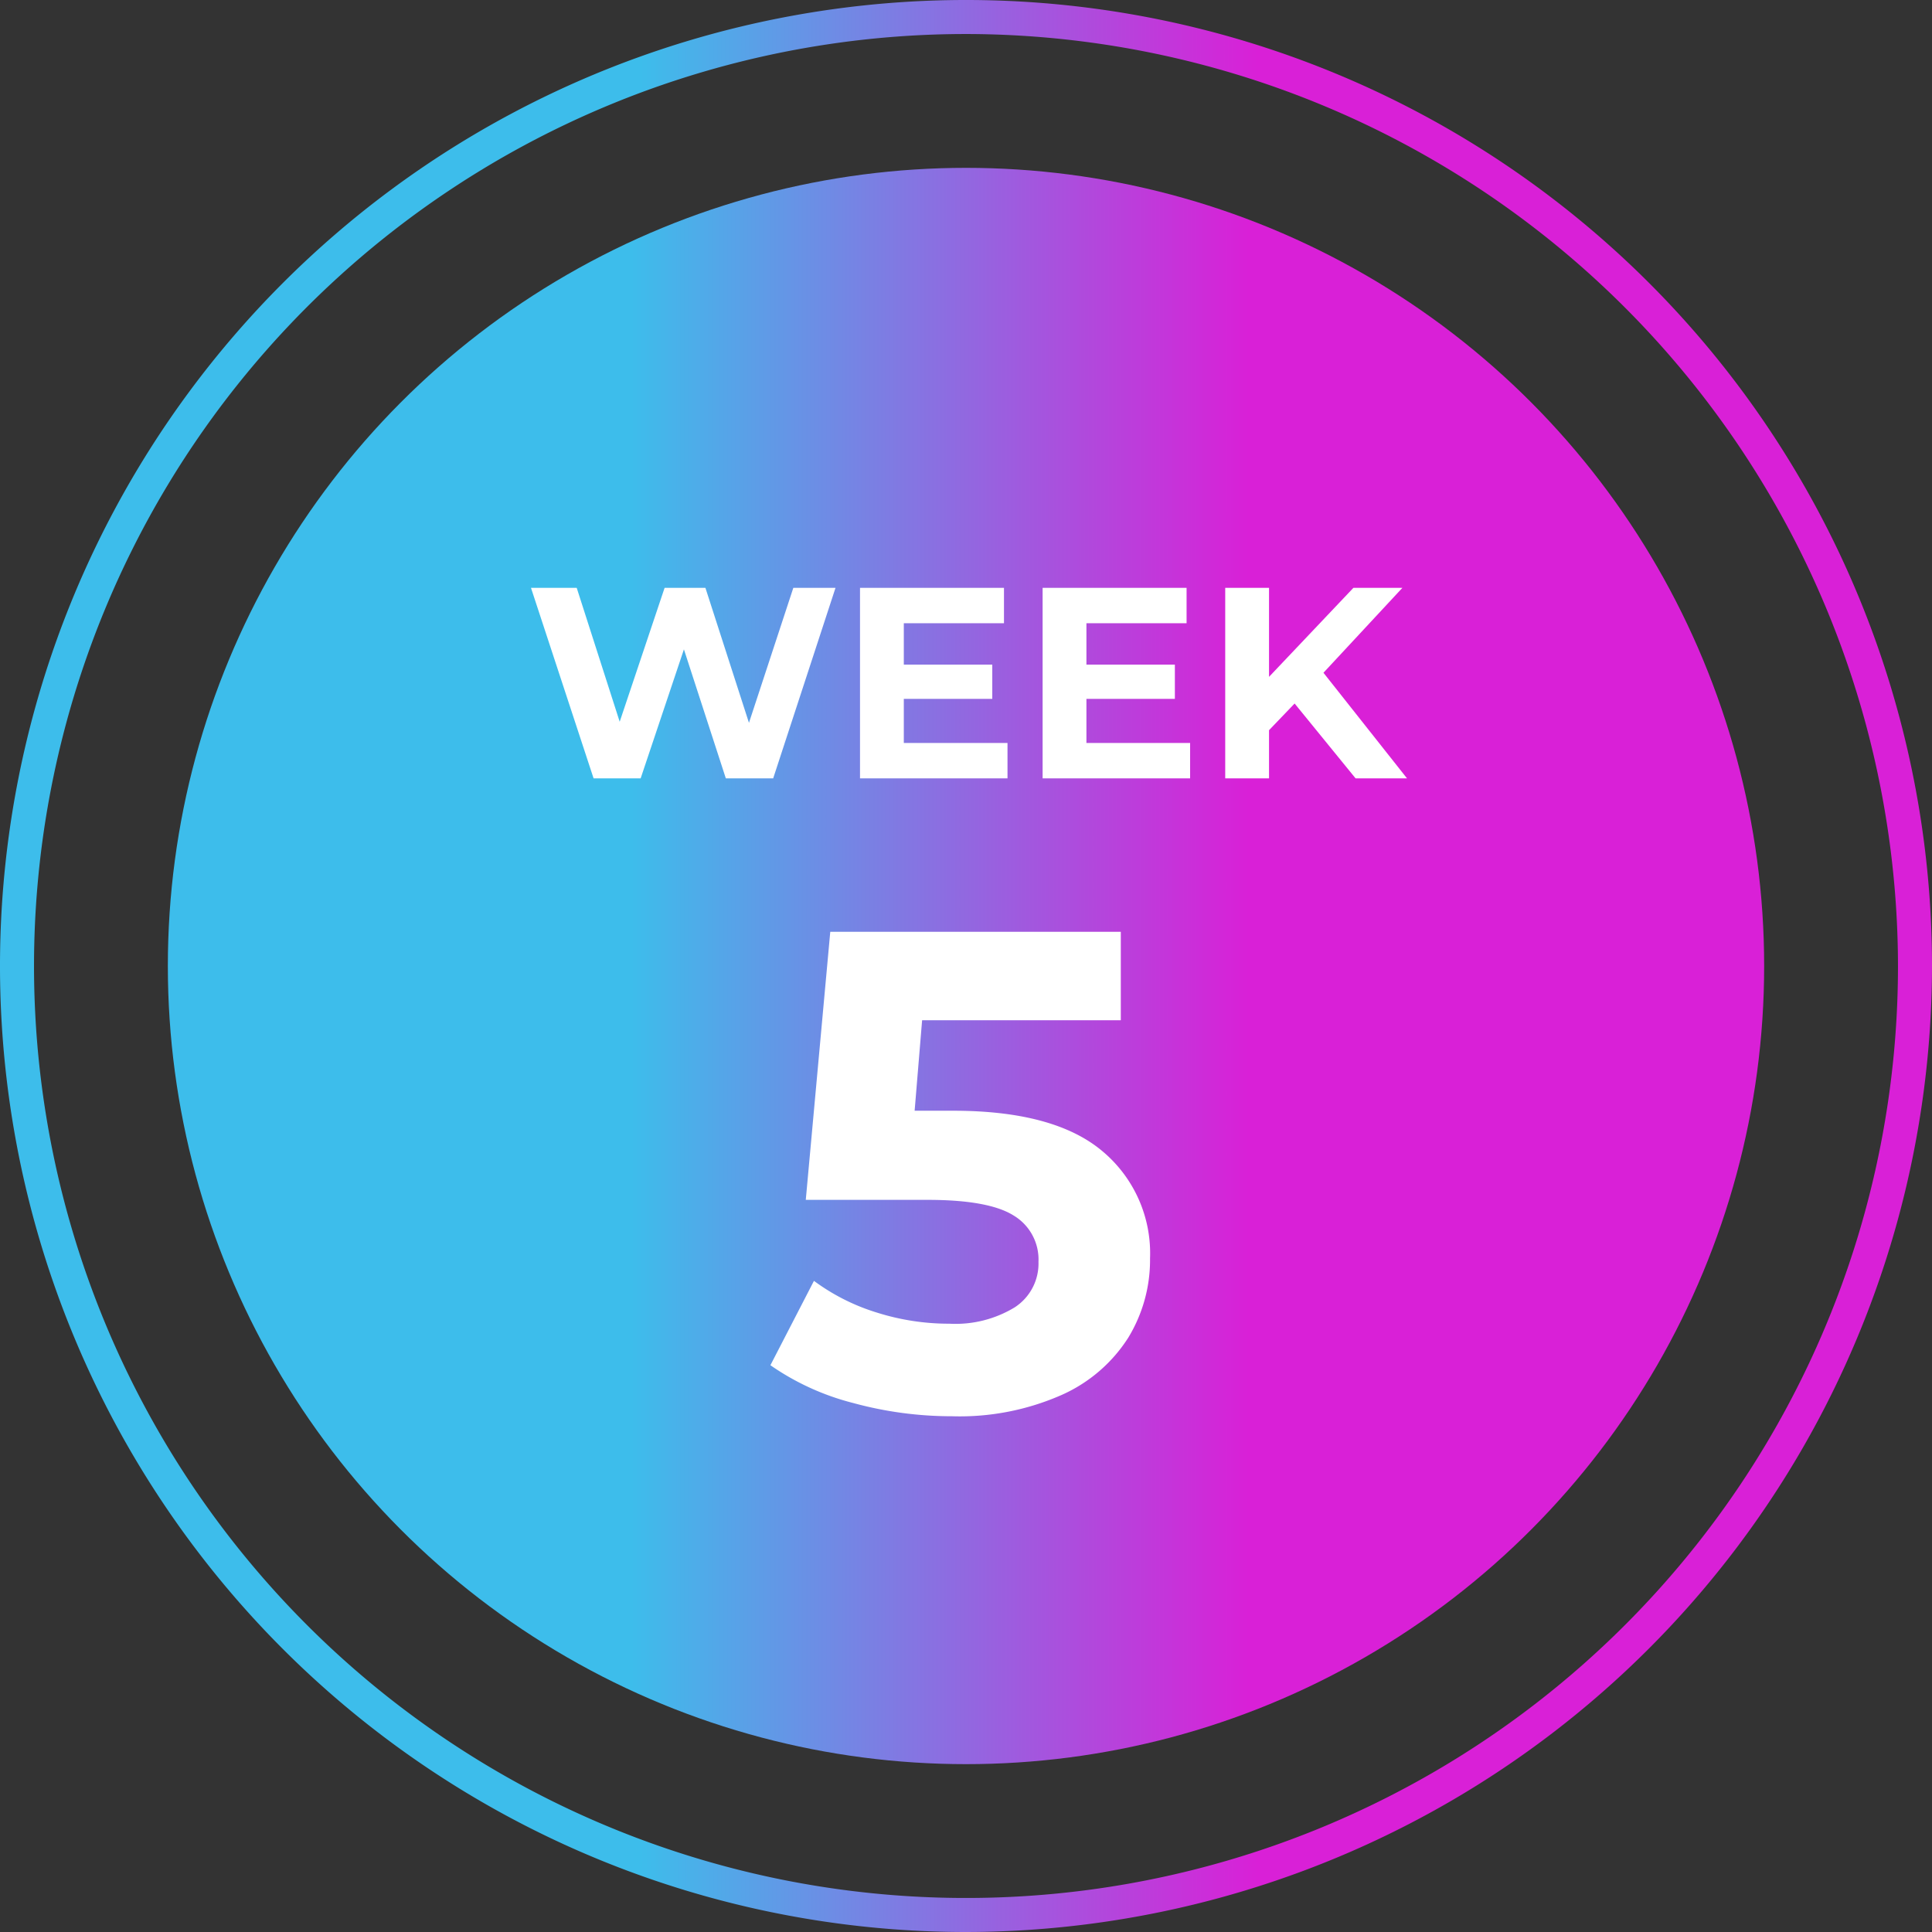
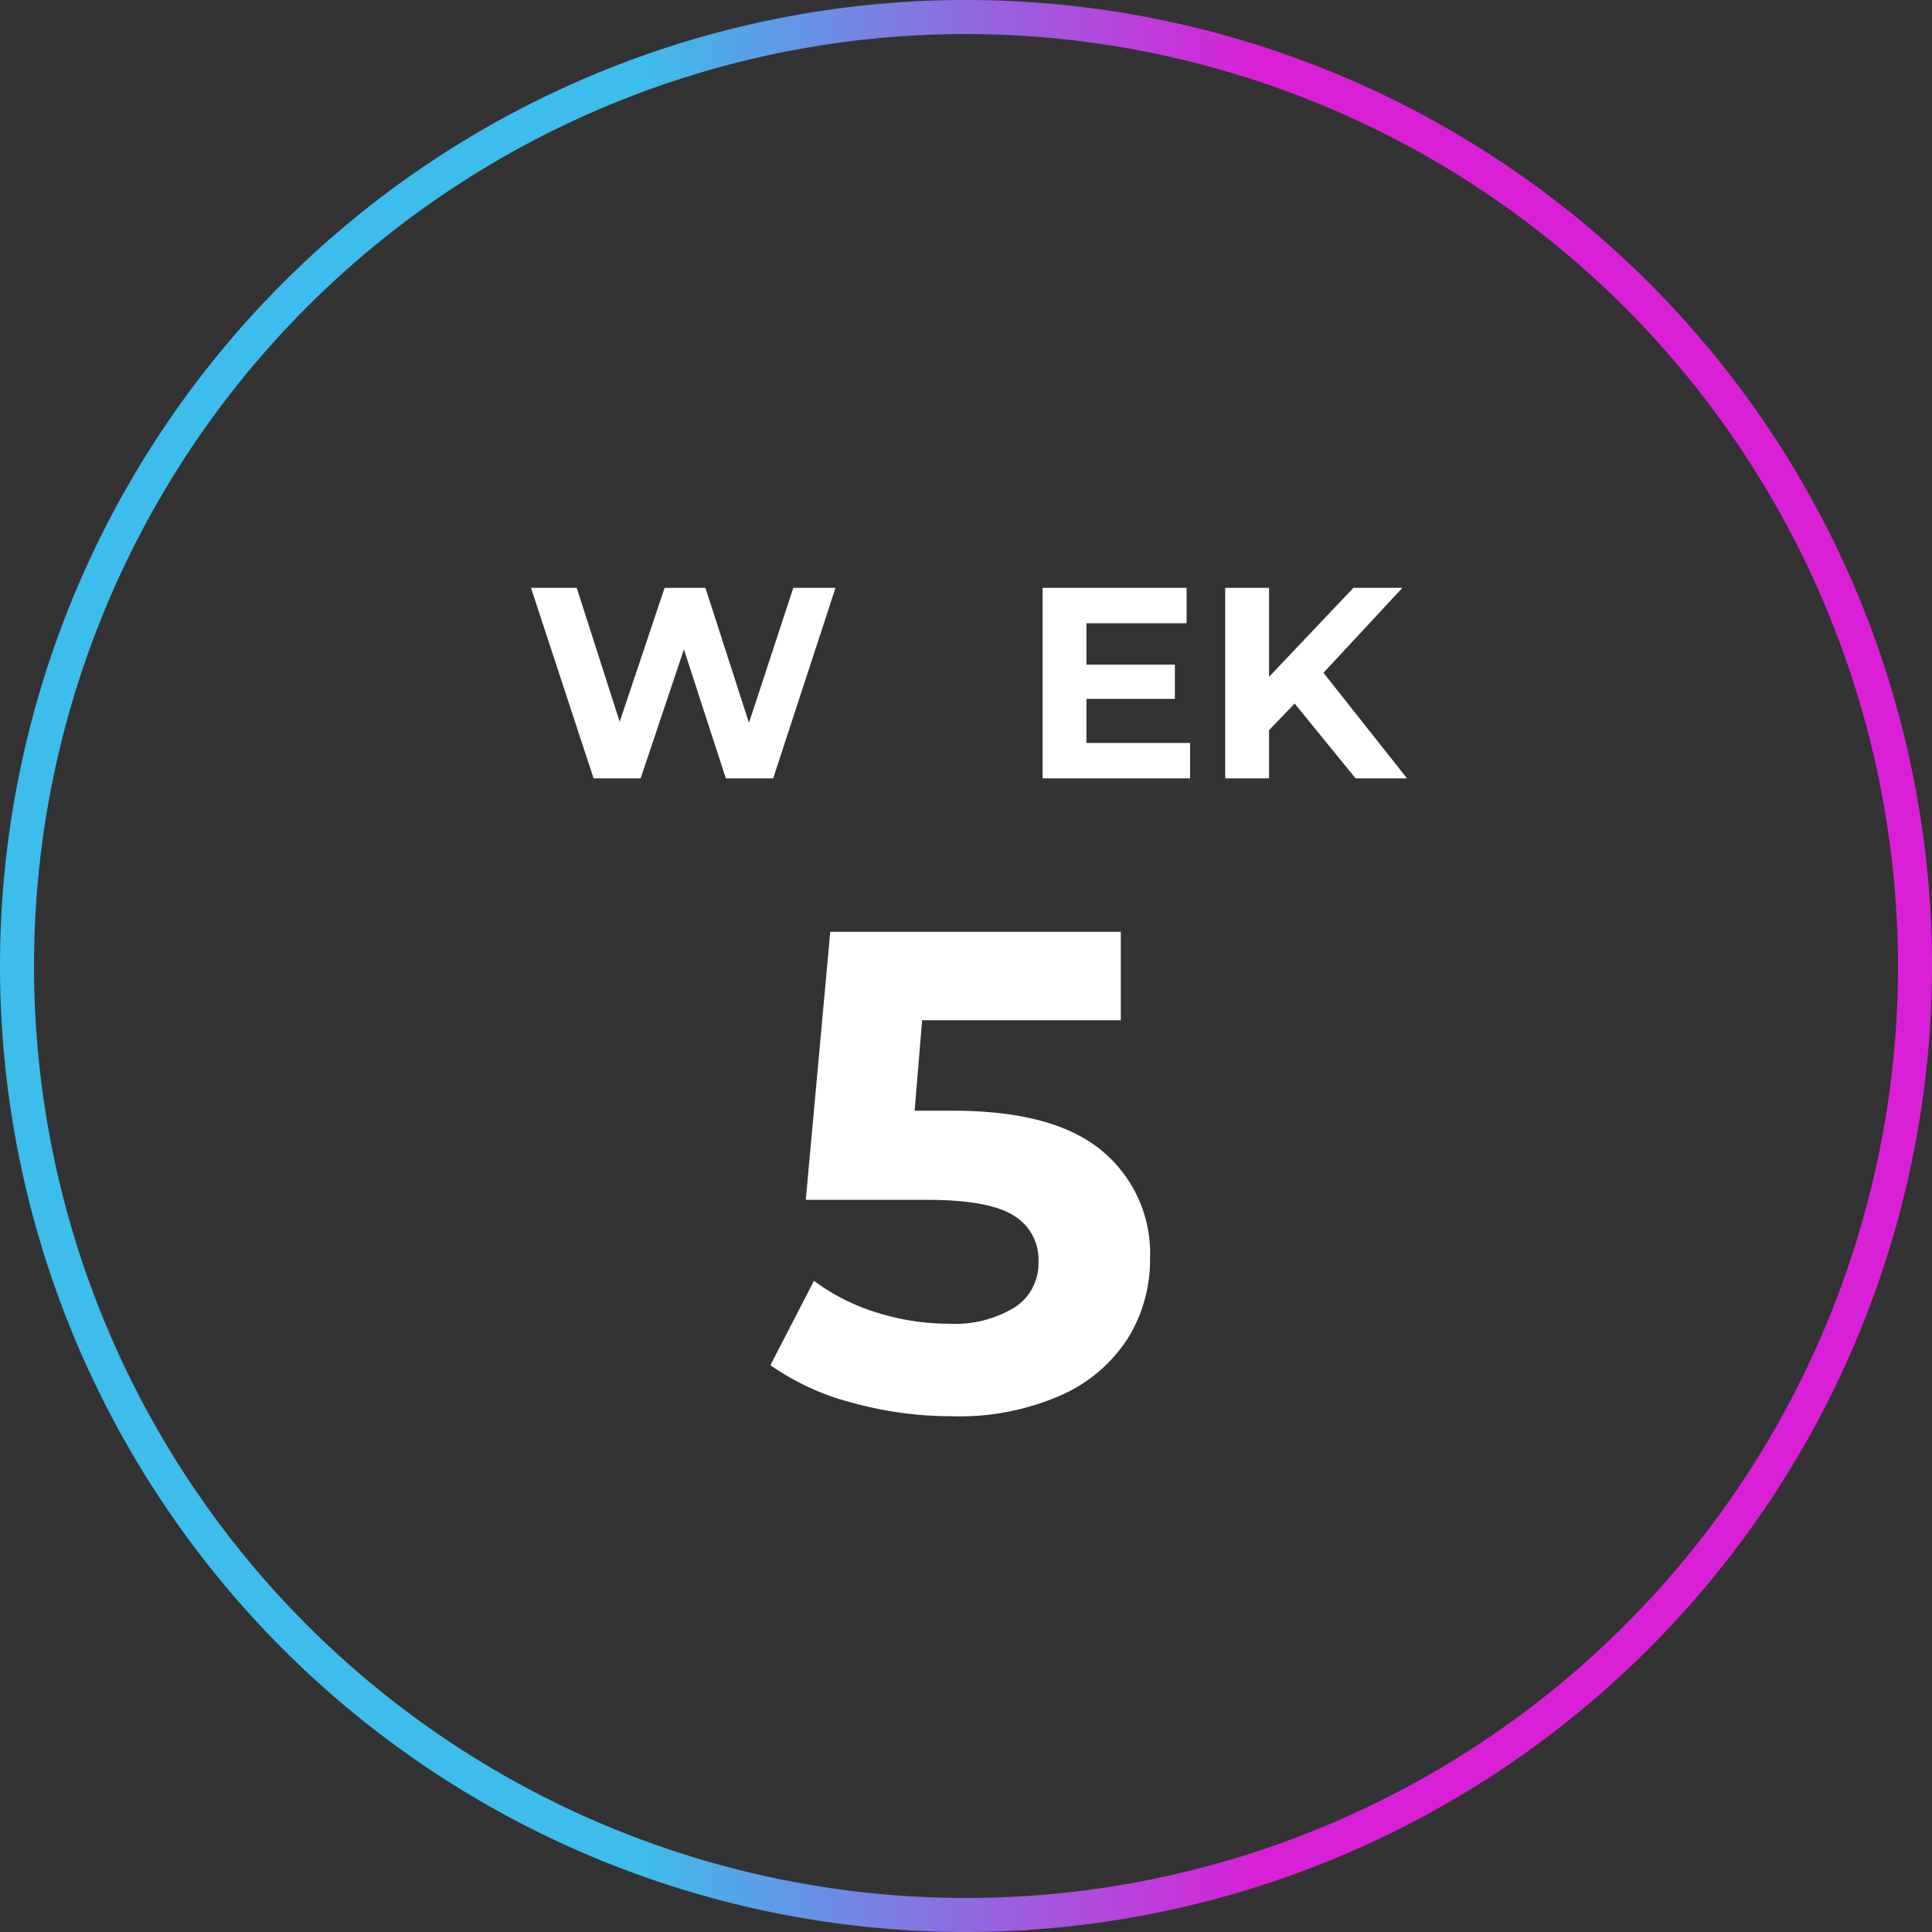
<svg xmlns="http://www.w3.org/2000/svg" xmlns:xlink="http://www.w3.org/1999/xlink" width="113.586" height="113.586" viewBox="0 0 113.586 113.586">
  <rect x="0" y="0" width="113.586" height="113.586" fill="#333333" stroke="none" />
  <defs>
    <style>.cls-1{fill:url(#linear-gradient);}.cls-2{fill:url(#linear-gradient-2);}.cls-3{fill:#fff;}</style>
    <linearGradient id="linear-gradient" x1="19.576" y1="57.5" x2="94.73" y2="57.5" gradientUnits="userSpaceOnUse">
      <stop offset="0.25" stop-color="#3dbdeb" />
      <stop offset="0.733" stop-color="#d920d7" />
    </linearGradient>
    <linearGradient id="linear-gradient-2" x1="18.312" y1="56.793" x2="93.466" y2="56.793" xlink:href="#linear-gradient" />
  </defs>
  <g id="Layer_3" data-name="Layer 3">
    <path class="cls-1" d="M57.5,114.293A56.793,56.793,0,1,1,114.293,57.5,56.858,56.858,0,0,1,57.5,114.293Zm0-111.586A54.793,54.793,0,1,0,112.293,57.5,54.855,54.855,0,0,0,57.5,2.707Z" transform="translate(-0.707 -0.707)" />
-     <circle class="cls-2" cx="56.793" cy="56.793" r="46.925" />
  </g>
  <g id="Layer_35" data-name="Layer 35">
    <path class="cls-3" d="M49.828,35.268l-3.664,11.2H43.38l-2.464-7.584-2.544,7.584H35.605l-3.68-11.2h2.688L37.14,43.14l2.64-7.872h2.4l2.56,7.936,2.608-7.936Z" transform="translate(-0.707 -0.707)" />
-     <path class="cls-3" d="M59.94,44.388v2.08H51.269v-11.2h8.464v2.08H53.844V39.78h5.201v2.016H53.844v2.592Z" transform="translate(-0.707 -0.707)" />
    <path class="cls-3" d="M70.676,44.388v2.08H62.004v-11.2h8.464v2.08H64.58V39.78h5.2v2.016h-5.2v2.592Z" transform="translate(-0.707 -0.707)" />
    <path class="cls-3" d="M76.82,42.068l-1.504,1.568v2.832H72.74v-11.2h2.576V40.5l4.96-5.232h2.88L78.516,40.26l4.912,6.208H80.404Z" transform="translate(-0.707 -0.707)" />
    <path class="cls-3" d="M65.5,68.371a7.823,7.823,0,0,1,2.82,6.32,8.778,8.778,0,0,1-1.28,4.66,8.952,8.952,0,0,1-3.899,3.36,14.844,14.844,0,0,1-6.46,1.26,22,22,0,0,1-5.82-.78,14.978,14.978,0,0,1-4.86-2.22l2.56-4.96a12.235,12.235,0,0,0,3.68,1.859,14.051,14.051,0,0,0,4.28.66,6.703,6.703,0,0,0,3.84-.96,3.068,3.068,0,0,0,1.4-2.68,3.012,3.012,0,0,0-1.46-2.72q-1.462-.92-5.061-.921H48.08l1.44-15.76H66.601v5.2H54.92l-.44,5.32h2.28Q62.68,66.012,65.5,68.371Z" transform="translate(-0.707 -0.707)" />
  </g>
</svg>